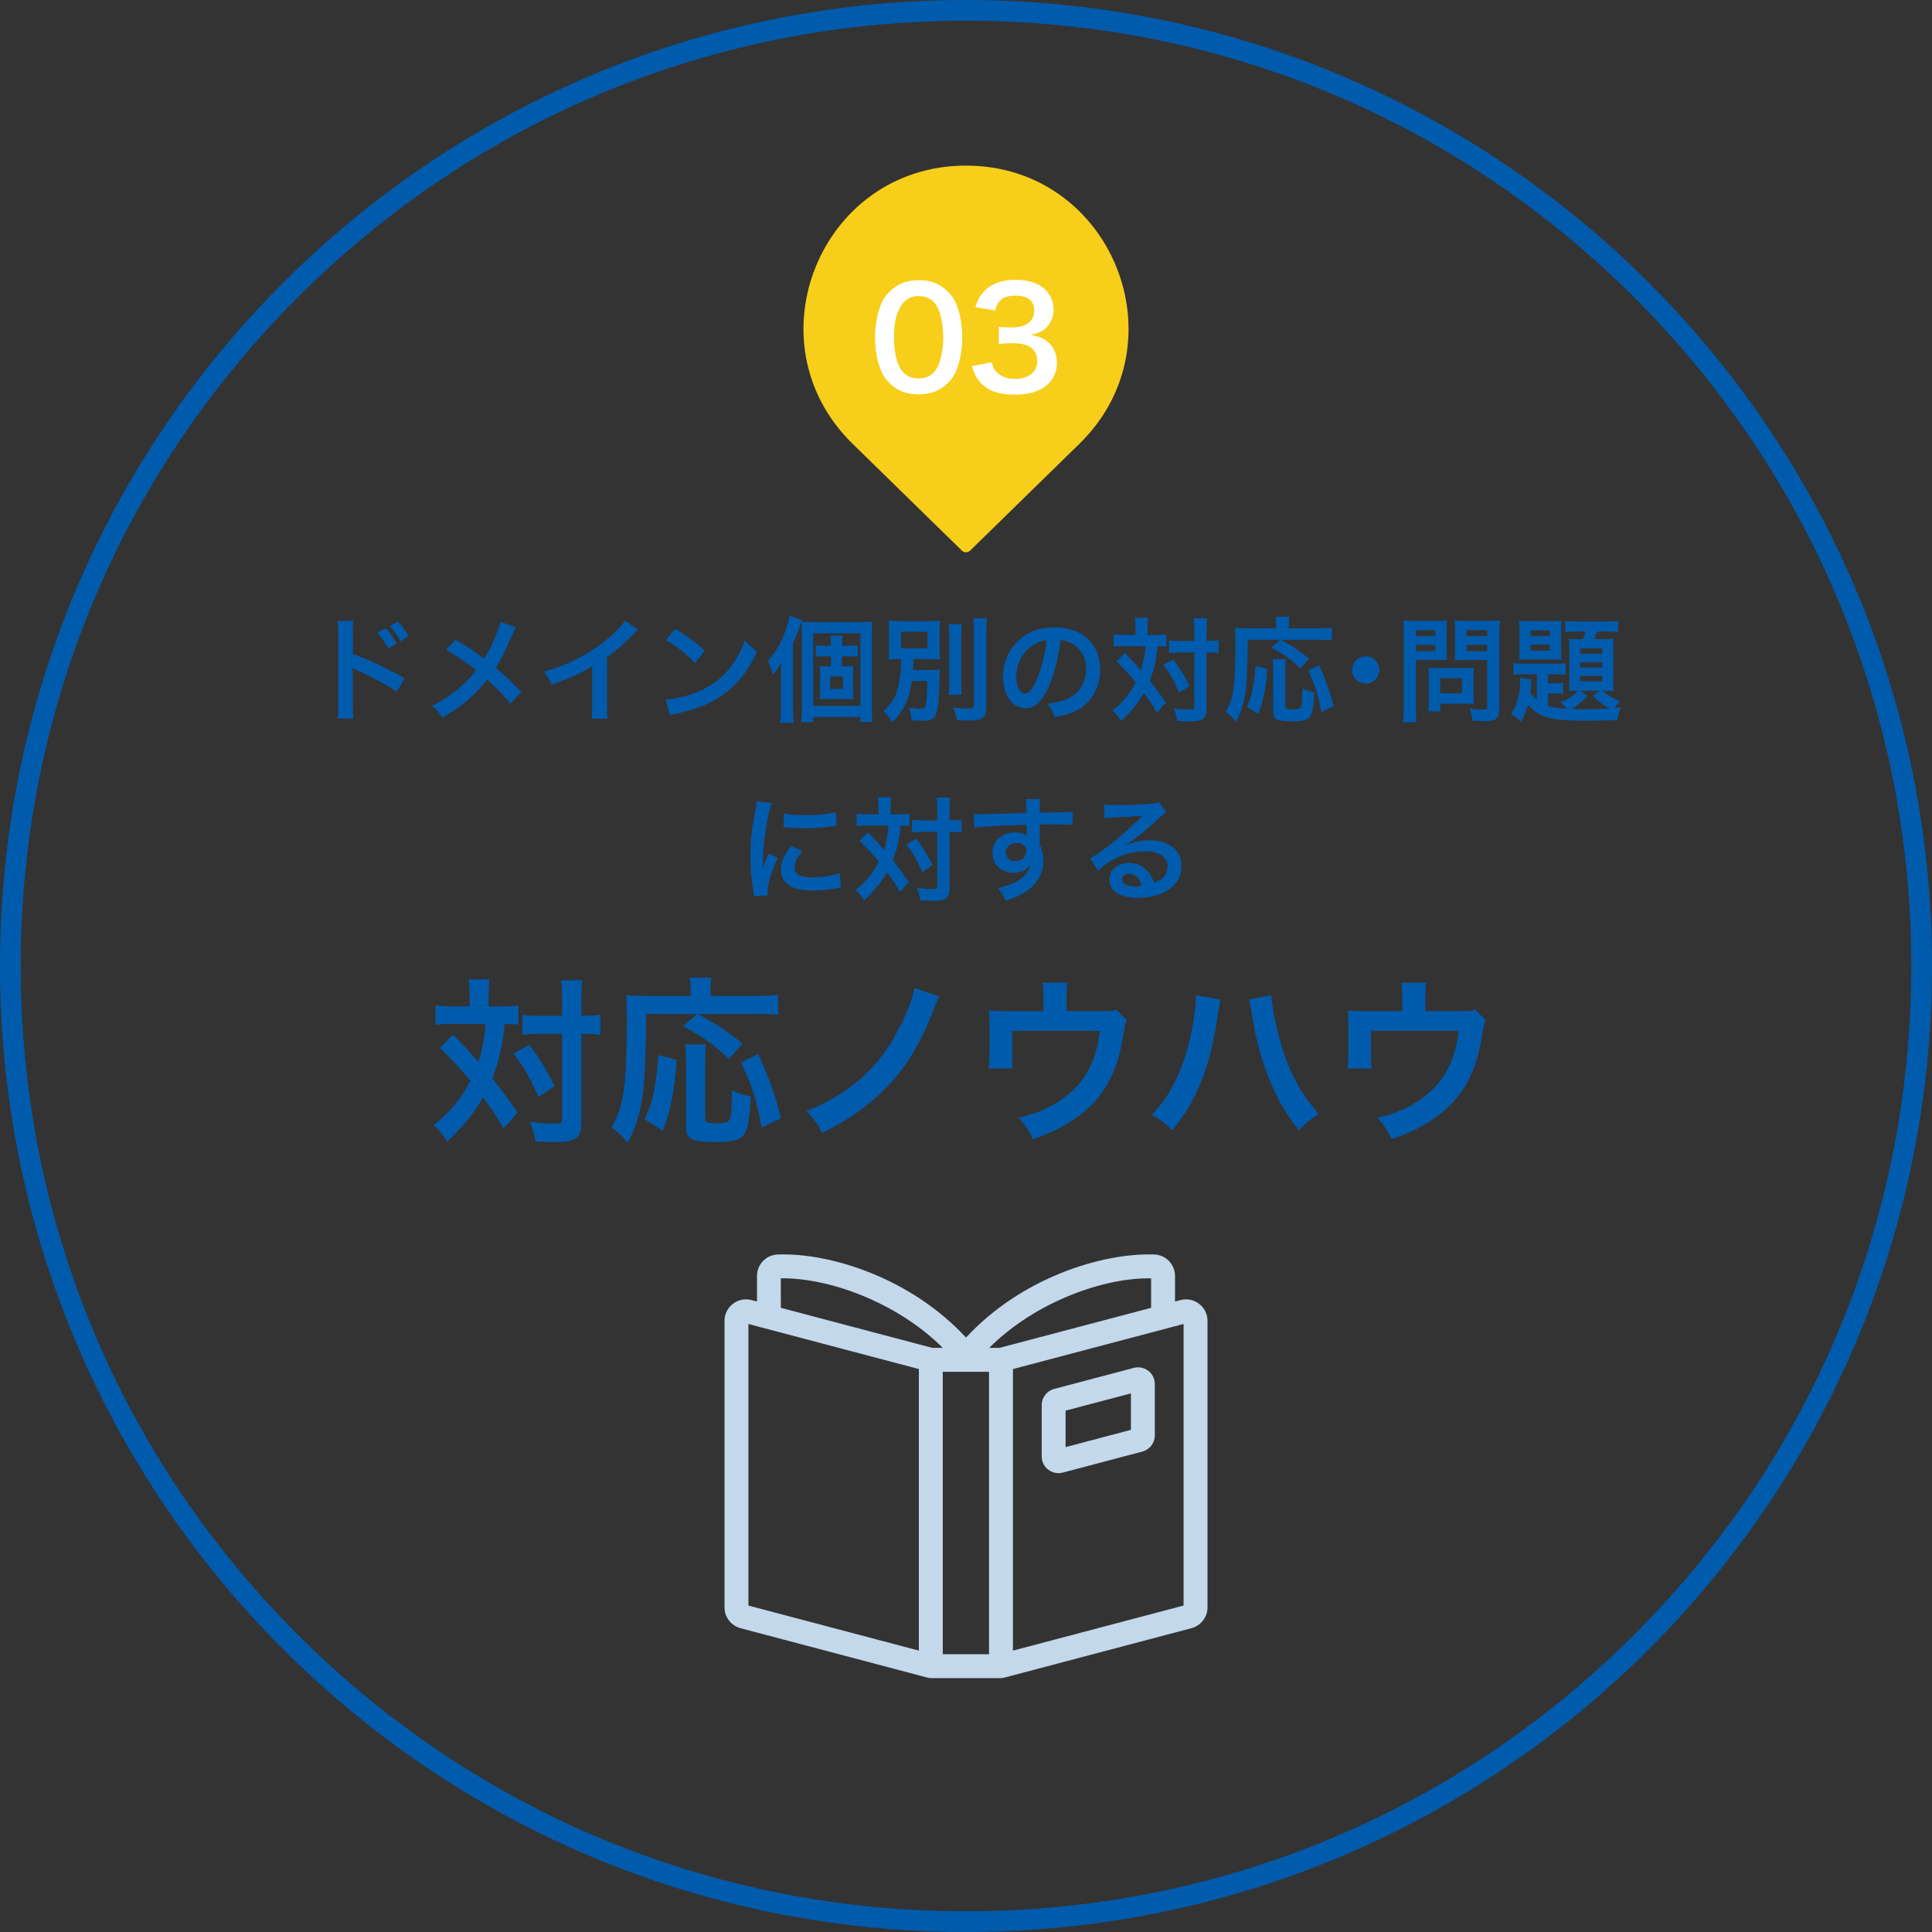
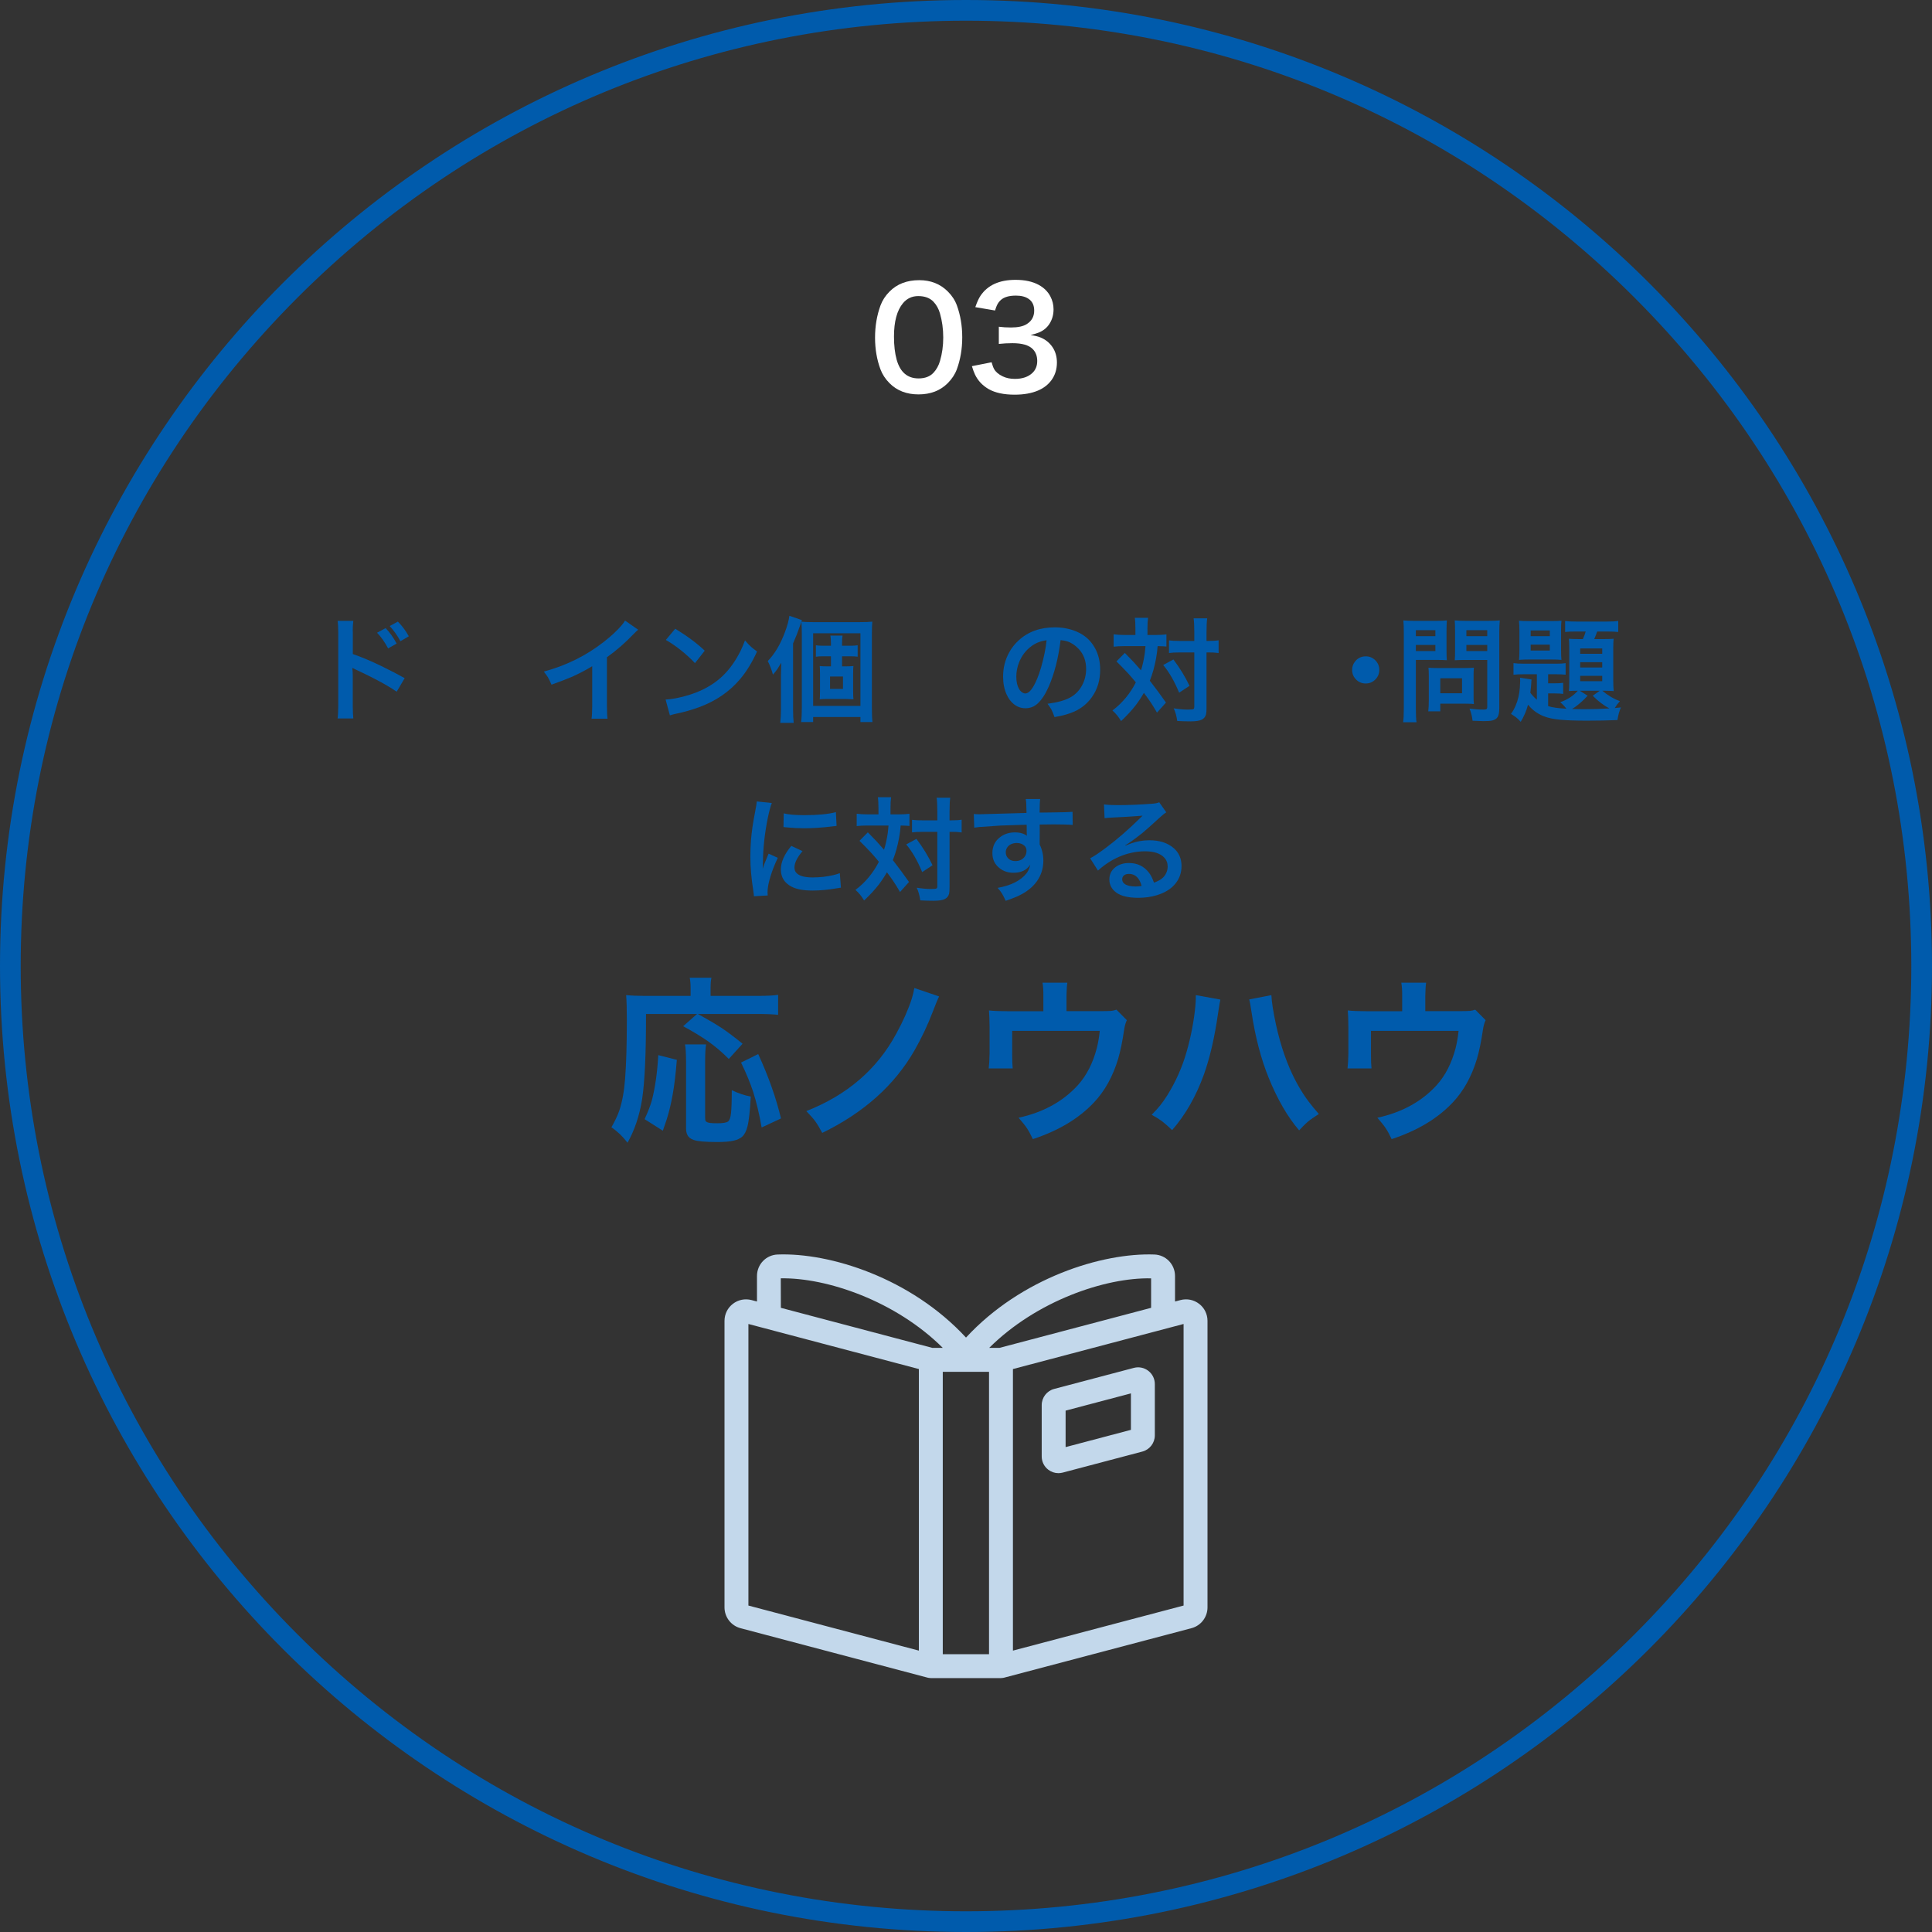
<svg xmlns="http://www.w3.org/2000/svg" id="_レイヤー_1" data-name="レイヤー 1" width="280" height="280" viewBox="0 0 280 280">
  <rect x="0" y="0" width="280" height="280" fill="#333333" stroke="none" />
  <defs>
    <style>
      .cls-1 {
        fill: #fff;
      }

      .cls-2 {
        fill: #c3d8eb;
      }

      .cls-3 {
        fill: #f7ce19;
      }

      .cls-4 {
        fill: #005bac;
      }
    </style>
  </defs>
  <path class="cls-4" d="m140,3c36.594,0,70.998,14.251,96.874,40.126,25.876,25.876,40.126,60.28,40.126,96.874s-14.251,70.998-40.126,96.874c-25.876,25.876-60.28,40.126-96.874,40.126s-70.998-14.251-96.874-40.126C17.25,210.998,3,176.594,3,140s14.251-70.998,40.126-96.874C69.002,17.25,103.406,3,140,3m0-3C62.68,0,0,62.68,0,140s62.68,140,140,140,140-62.68,140-140S217.32,0,140,0h0Z" />
  <g>
    <path class="cls-4" d="m51.205,104.124h-2.279c.06-.404.092-1.021.097-1.851v-10.603c-.005-.792-.037-1.355-.097-1.69h2.279c-.032.243-.055.472-.065.687-.021.528-.023.857-.008.986v3.136c1.272.436,2.653,1.018,4.146,1.746,1.336.652,2.459,1.234,3.37,1.746l-1.156,1.964c-.512-.355-1.163-.757-1.955-1.204-1.224-.673-2.524-1.328-3.904-1.964-.27-.124-.46-.218-.573-.283.048.415.069.792.065,1.132v4.364c.005.808.032,1.419.081,1.835Zm3.442-12.422l1.245-.671c.587.609,1.117,1.355,1.592,2.239l-1.236.703c-.501-.943-1.035-1.7-1.601-2.271Zm4.599.517l-1.212.711c-.447-.83-.965-1.562-1.552-2.198l1.18-.647c.614.614,1.143,1.326,1.584,2.134Z" />
-     <path class="cls-4" d="m72.524,90.118l2.247.776c-.14.226-.334.625-.582,1.196-.97,2.269-1.751,3.831-2.344,4.688,1.228,1.019,2.463,2.19,3.702,3.516l-1.593,1.697c-.7-.954-1.821-2.117-3.362-3.491-1.653,2.193-3.828,4.027-6.521,5.503-.216-.388-.44-.716-.671-.986-.194-.221-.455-.469-.784-.744,2.511-1.201,4.642-2.909,6.393-5.123-.431-.351-.973-.76-1.624-1.228-1.023-.717-1.942-1.301-2.756-1.754l1.438-1.447c1.066.63,1.98,1.215,2.74,1.754.824.593,1.279.918,1.365.978.636-1.024,1.228-2.217,1.778-3.581.317-.803.509-1.387.573-1.753Z" />
    <path class="cls-4" d="m90.588,89.94l1.899,1.326c-.221.183-.426.374-.614.574-1.245,1.31-2.549,2.446-3.912,3.411v7.072c.006.9.035,1.511.089,1.835h-2.319c.06-.35.092-.946.098-1.786v-5.819c-.954.577-1.954,1.096-2.999,1.56-.608.264-1.576.636-2.901,1.115-.189-.441-.366-.805-.533-1.091-.135-.21-.329-.479-.582-.808,3.243-.873,6.14-2.306,8.688-4.3,1.056-.819,1.923-1.625,2.602-2.417.194-.231.356-.455.485-.671Z" />
    <path class="cls-4" d="m97.086,103.679l-.622-2.295c.446-.021.942-.084,1.486-.186,2.878-.56,5.156-1.657,6.838-3.29.97-.938,1.818-2.133,2.546-3.588.215-.447.428-.951.638-1.512.345.415.655.741.93.978.194.172.466.383.816.63-.7,1.552-1.509,2.874-2.425,3.968-1.567,1.864-3.58,3.241-6.037,4.13-1.062.383-2.091.676-3.087.881-.464.097-.824.191-1.083.283Zm-.59-10.935l1.365-1.625c1.772,1.088,3.198,2.15,4.275,3.184l-1.414,1.802c-.555-.592-1.207-1.193-1.956-1.802-.803-.641-1.56-1.161-2.271-1.56Z" />
    <path class="cls-4" d="m114.938,93.254v9.585c0,.738.029,1.379.089,1.923h-1.947c.065-.544.1-1.19.104-1.94v-4.93c0-.436.014-1.05.041-1.842-.259.431-.442.73-.55.897-.178.253-.397.528-.654.824-.19-.706-.44-1.36-.752-1.964,1.019-1.045,1.856-2.462,2.514-4.251.334-.905.541-1.676.622-2.312l1.818.63c-.092.248-.196.55-.315.905-.253.754-.576,1.579-.97,2.473Zm1.204-3.152c.479.043,1.08.065,1.803.065h6.498c.932,0,1.592-.024,1.98-.073-.043.404-.065,1.086-.065,2.045v10.329c0,.991.029,1.716.089,2.174h-1.746v-.728h-6.853v.728h-1.746c.07-.463.105-1.142.105-2.037v-10.636c0-.787-.022-1.409-.065-1.867Zm1.706,1.681v10.523h6.853v-10.523h-6.853Zm4.186,4.793h.429c.464,0,.87-.016,1.221-.048-.027.216-.041.598-.041,1.147v2.506c0,.587.017.975.049,1.164-.274-.021-.682-.038-1.221-.048h-2.465c-.49,0-.892.016-1.204.048.027-.221.04-.598.04-1.131v-2.562c0-.539-.013-.914-.04-1.123.302.032.703.048,1.204.048h.421v-1.462h-1.181c-.377,0-.711.021-1.002.065v-1.665c.274.049.611.073,1.011.073h1.172v-.364c0-.479-.027-.848-.081-1.107h1.762c-.049.231-.073.601-.073,1.107v.364h1.196c.453,0,.809-.024,1.067-.073v1.657c-.275-.038-.62-.056-1.035-.056h-1.228v1.462Zm-1.737,1.471v1.794h1.875v-1.794h-1.875Z" />
-     <path class="cls-4" d="m130.609,95.517c-.814.005-1.425.03-1.834.073.048-.469.072-1.075.072-1.818v-2.021c0-.722-.024-1.323-.072-1.802.409.048,1.099.073,2.068.073h3.338c.991,0,1.676-.024,2.053-.073-.048.453-.072,1.035-.072,1.746v2.166c0,.84.019,1.415.057,1.722-.421-.038-1.115-.06-2.086-.065h-1.737c-.016.625-.04,1.156-.072,1.592h2.295c.668,0,1.196-.027,1.584-.081-.032.264-.049.649-.049,1.156-.005.754-.032,1.598-.08,2.53-.087,1.638-.275,2.675-.566,3.111-.172.259-.426.431-.76.518-.28.075-.673.113-1.18.113-.328,0-.816-.024-1.463-.073-.048-.7-.189-1.312-.42-1.835.7.113,1.279.17,1.737.17.286,0,.482-.054.59-.162.221-.221.345-1.506.372-3.855h-2.238c-.065.458-.144.892-.234,1.301-.426,1.913-1.299,3.47-2.619,4.671-.221-.398-.423-.716-.606-.954-.157-.189-.369-.409-.639-.663.668-.566,1.198-1.239,1.592-2.021.496-.932.809-2.435.938-4.51.011-.221.021-.558.032-1.01Zm-.008-3.944v2.384h3.831v-2.384h-3.831Zm6.886-1.115h1.924c-.06.431-.089,1.102-.089,2.012v6.248c0,.927.026,1.586.08,1.98h-1.899c.055-.361.081-1.007.081-1.94v-6.288c0-.899-.032-1.57-.097-2.012Zm5.561-.849c-.076.609-.11,1.358-.105,2.247v10.579c0,.598-.081,1.032-.242,1.301-.189.307-.512.504-.97.59-.361.07-.919.105-1.673.105-.302,0-.76-.016-1.374-.049-.124-.679-.312-1.293-.566-1.842.981.102,1.73.153,2.247.153.34,0,.565-.043.679-.129.081-.059.121-.18.121-.364v-10.345c0-.83-.037-1.579-.112-2.247h1.996Z" />
    <path class="cls-4" d="m153.708,92.769c-.323,2.623-.9,4.878-1.73,6.764-.485,1.094-1.019,1.905-1.601,2.433-.496.453-1.08.679-1.754.679-.636,0-1.201-.199-1.697-.598-.431-.345-.781-.819-1.051-1.422-.334-.754-.501-1.608-.501-2.562,0-1.266.291-2.43.873-3.491.355-.657.814-1.242,1.374-1.754,1.368-1.266,3.122-1.899,5.261-1.899,1.143,0,2.21.213,3.201.639,1.131.49,1.996,1.272,2.594,2.344.512.916.768,1.967.768,3.152,0,1.536-.403,2.866-1.212,3.993-.646.905-1.481,1.592-2.505,2.061-.77.35-1.738.623-2.901.816-.141-.42-.294-.792-.461-1.115-.141-.243-.323-.515-.55-.816,1.428-.183,2.524-.487,3.289-.913.723-.394,1.291-.97,1.706-1.73.398-.738.598-1.541.598-2.409,0-1.147-.351-2.101-1.051-2.861-.507-.55-1.069-.927-1.69-1.131-.253-.081-.573-.14-.961-.178Zm-2.029.024c-.792.092-1.503.361-2.133.808-.852.609-1.475,1.417-1.867,2.425-.259.663-.388,1.344-.388,2.045,0,.722.129,1.309.388,1.762.189.329.423.539.703.63.075.027.145.041.21.041.55,0,1.12-.706,1.713-2.118.415-.991.781-2.257,1.1-3.798.118-.582.21-1.18.274-1.794Z" />
    <path class="cls-4" d="m164.554,92.026v-.921c0-.684-.03-1.207-.089-1.568h1.923c-.059.372-.089.892-.089,1.56v.93h1.172c.636,0,1.161-.03,1.576-.089v1.762c-.317-.032-.743-.051-1.276-.057-.032.55-.108,1.145-.227,1.786-.21,1.164-.512,2.242-.905,3.233l.105.129c.705.9,1.451,1.91,2.238,3.031l-1.301,1.455c-.361-.63-.69-1.161-.986-1.592-.178-.269-.482-.692-.913-1.269-.361.63-.763,1.236-1.204,1.818-.566.727-1.267,1.484-2.102,2.271-.366-.62-.784-1.132-1.253-1.536,1.423-1.072,2.554-2.43,3.394-4.073-.355-.442-.728-.875-1.115-1.301-.657-.7-1.224-1.28-1.697-1.738l1.212-1.228c.265.28.698.728,1.302,1.342.124.129.472.523,1.042,1.18.227-.685.41-1.509.55-2.473.043-.334.078-.679.105-1.035h-3.071c-.604,0-1.118.027-1.544.081v-1.794c.432.065.979.097,1.641.097h1.512Zm4.024,4.356l1.48-.808c.948,1.261,1.727,2.535,2.335,3.823l-1.503.994c-.685-1.66-1.455-2.996-2.312-4.009Zm4.51-1.826h-2.102c-.668,0-1.19.027-1.567.081v-1.827c.372.054.897.081,1.576.081h2.093v-1.31c-.005-.959-.04-1.613-.104-1.964h1.972c-.065.442-.097,1.097-.097,1.964v1.31h.201c.695,0,1.213-.032,1.552-.097v1.851c-.097-.005-.221-.019-.371-.041-.156-.032-.547-.048-1.172-.048h-.21v8.001c0,.463-.022.781-.065.954-.086.345-.282.601-.59.768-.323.178-.873.267-1.648.267-.652,0-1.299-.019-1.94-.056-.102-.733-.275-1.344-.518-1.835.792.124,1.474.186,2.045.186.484,0,.765-.029.841-.089.069-.054.104-.154.104-.299v-7.896Z" />
-     <path class="cls-4" d="m185.534,92.72h-4.712c.006,3.659-.116,6.288-.363,7.888-.242,1.503-.69,2.834-1.342,3.992-.447-.582-.943-1.056-1.487-1.422.334-.587.577-1.102.728-1.544.27-.803.447-1.778.533-2.926.108-1.369.162-3.173.162-5.415,0-1.045-.021-1.815-.065-2.311.49.048,1.066.073,1.73.073h4.219v-.728c0-.366-.027-.682-.081-.946h2.004c-.054.21-.08.531-.08.962v.711h4.283c.894,0,1.543-.033,1.947-.097v1.843c-.49-.054-1.137-.081-1.94-.081h-5.472l.436.243c.7.388,1.279.733,1.737,1.034.566.377,1.218.868,1.956,1.471l-1.269,1.406c-.593-.604-1.231-1.147-1.915-1.633-.642-.447-1.406-.91-2.296-1.39l1.285-1.132Zm-3.16,10.773l-1.681-1.067c.323-.706.547-1.285.671-1.738.307-1.201.504-2.591.59-4.17l1.713.436c-.102,1.288-.231,2.363-.388,3.225-.15.846-.337,1.613-.558,2.303-.049.156-.164.493-.348,1.01Zm3.992-7.961c-.059.329-.089.849-.089,1.56v5.189c0,.162.017.27.049.323.06.081.185.137.38.17.145.021.374.032.686.032.518,0,.849-.054.994-.162.141-.108.232-.355.275-.744.048-.426.072-1.142.072-2.15.604.291,1.188.488,1.754.59-.075,1.352-.178,2.273-.307,2.764-.108.426-.267.735-.477.93-.199.178-.471.304-.815.38-.346.081-.847.121-1.504.121-1.094,0-1.818-.065-2.174-.194-.286-.102-.477-.256-.574-.461-.08-.172-.121-.369-.121-.59v-6.215c-.005-.744-.037-1.258-.097-1.544h1.947Zm6.91,6.829l-1.786.833c-.21-1.212-.472-2.311-.783-3.297-.28-.846-.652-1.743-1.115-2.691l1.584-.784c.948,2.063,1.648,4.044,2.101,5.94Z" />
    <path class="cls-4" d="m197.948,95.121c.527,0,.985.191,1.374.574.382.383.573.849.573,1.398,0,.539-.191,1.002-.573,1.39-.389.382-.855.574-1.398.574-.539,0-1.002-.191-1.39-.574-.383-.383-.574-.849-.574-1.398,0-.425.124-.808.372-1.147.398-.544.938-.816,1.616-.816Z" />
    <path class="cls-4" d="m205.197,95.638v6.999c0,.981.032,1.66.097,2.037h-1.94c.065-.442.097-1.123.097-2.044v-10.854c0-.803-.021-1.422-.065-1.859.404.043.97.065,1.697.065h2.917c.766,0,1.328-.021,1.69-.065-.032.447-.049.959-.049,1.536v2.74c0,.69.014,1.185.041,1.487-.409-.027-.916-.041-1.52-.041h-2.966Zm0-4.308v.865h2.828v-.865h-2.828Zm0,2.134v.889h2.828v-.889h-2.828Zm8.413,8.567c-.286-.032-.677-.048-1.172-.048h-3.701v1.107h-1.746c.054-.404.081-.938.081-1.6v-3.556c0-.479-.017-.867-.049-1.164.312.032.722.048,1.228.048h4.081c.534,0,.959-.016,1.277-.048-.032.28-.049.66-.049,1.139v2.991c0,.49.017.867.049,1.131Zm-4.873-3.734v2.174h3.151v-2.174h-3.151Zm4.679,6.158c-.08-.679-.229-1.266-.444-1.762.732.097,1.406.145,2.021.145.221,0,.366-.024.436-.073.075-.048.113-.167.113-.355v-6.765h-3.185c-.608,0-1.115.014-1.52.041.027-.334.041-.833.041-1.495v-2.74c0-.614-.017-1.126-.049-1.536.394.043.956.065,1.69.065h3.136c.732,0,1.301-.021,1.705-.065-.049.469-.073,1.083-.073,1.843v10.894c0,.577-.078.994-.234,1.253-.167.269-.444.444-.832.525-.248.054-.668.081-1.261.081-.21,0-.725-.019-1.544-.057Zm-.896-13.125v.865h3.022v-.865h-3.022Zm0,2.134v.889h3.022v-.889h-3.022Z" />
    <path class="cls-4" d="m222.734,101.417v-3.702h-1.794c-.717,0-1.247.024-1.592.073v-1.681c.355.054.886.081,1.592.081h4.599c.576,0,1.032-.027,1.366-.081v1.673c-.367-.038-.87-.06-1.512-.065h-1.026v1.317h.856c.545.005.986-.019,1.326-.073v1.608c-.323-.048-.77-.073-1.342-.073h-.841v1.843c.555.183,1.438.31,2.651.38-.291-.383-.593-.698-.905-.946,1.072-.377,1.923-.932,2.554-1.665-.565,0-.997.016-1.293.048.037-.291.057-.744.057-1.358v-4.841c0-.582-.019-1.042-.057-1.382.312.033.772.049,1.382.049h.646c.183-.404.32-.77.412-1.099h-1.35c-.657-.005-1.201.019-1.633.073v-1.592c.409.054,1.002.081,1.778.081h4.162c.873,0,1.457-.035,1.754-.105v1.617c-.34-.049-.87-.073-1.592-.073h-1.455c-.135.388-.277.754-.429,1.099h1.423c.63,0,1.094-.016,1.39-.049-.037.335-.057.8-.057,1.398v4.606c0,.652.021,1.177.065,1.576-.312-.027-.771-.043-1.374-.048h-.275c.798.679,1.649,1.183,2.554,1.511-.296.318-.549.652-.759,1.002.215-.021.517-.054.904-.097-.226.496-.396,1.107-.509,1.835-1.299.059-2.783.089-4.453.089-1.535,0-2.788-.043-3.758-.129-1.062-.092-1.916-.275-2.562-.55-.894-.377-1.621-.924-2.182-1.641-.124.464-.27.887-.436,1.269-.205.479-.415.886-.631,1.22-.247-.286-.471-.503-.67-.654-.124-.097-.369-.262-.736-.493.507-.706.868-1.525,1.083-2.457.102-.425.17-.886.202-1.382.032-.474.049-.792.049-.954,0-.124-.008-.275-.024-.453l1.673.259c-.026.183-.043.377-.048.582-.012.312-.055.757-.13,1.333.205.296.52.636.945,1.019Zm-2.594-11.46c.253.038.743.056,1.471.056h3.2c.717,0,1.213-.019,1.487-.056-.038.302-.057.781-.057,1.438v2.836c0,.636.019,1.105.057,1.406-.394-.038-.881-.056-1.463-.056h-3.225c-.582,0-1.069.019-1.463.056.038-.317.057-.792.057-1.422v-2.829c0-.587-.021-1.064-.065-1.43Zm1.697,1.414v.824h2.772v-.824h-2.772Zm0,2.053v.857h2.772v-.857h-2.772Zm5.988,9.327c.593.021,1.143.032,1.648.032,1.299,0,2.555-.038,3.767-.113-.814-.431-1.616-1.042-2.408-1.835l1.019-.727h-2.894l1.131.719c-.29.339-.659.7-1.106,1.083-.458.388-.844.668-1.156.84Zm1.188-8.777v.776h3.192v-.776h-3.192Zm0,1.996v.768h3.192v-.768h-3.192Zm0,1.98v.776h3.192v-.776h-3.192Z" />
    <path class="cls-4" d="m109.266,129.89c-.011-.21-.041-.466-.089-.768-.286-1.799-.429-3.451-.429-4.954,0-.803.029-1.595.089-2.376.092-1.196.288-2.559.59-4.089.141-.706.224-1.223.251-1.552l2.182.226c-.172.415-.363,1.118-.573,2.109-.458,2.247-.698,4.415-.72,6.506-.005.286-.016.59-.032.914.097-.312.175-.541.234-.687.162-.399.369-.9.622-1.503l1.334.606c-.447.932-.806,1.845-1.075,2.74-.274.9-.412,1.654-.412,2.263,0,.119.008.27.024.453l-1.996.113Zm5.415-7.298l1.624.759c-.775.916-1.164,1.708-1.164,2.377,0,.29.076.531.227.719.388.479,1.19.719,2.408.719,1.04,0,2.042-.113,3.007-.339.307-.07.617-.165.93-.283l.161,2.102c-.161.021-.385.057-.671.105-1.244.21-2.387.315-3.427.315-1.363,0-2.405-.199-3.127-.598-.986-.539-1.48-1.36-1.48-2.465,0-1.061.504-2.198,1.512-3.41Zm-1.132-2.732l.032-1.98c.685.172,1.682.259,2.99.259,1.94,0,3.465-.145,4.574-.436l.098,1.996c-.076.005-.197.019-.364.041l-.274.032c-1.449.178-2.81.267-4.081.267-.841,0-1.676-.043-2.506-.129l-.259-.024-.21-.024Z" />
    <path class="cls-4" d="m127.312,118.026v-.921c0-.684-.03-1.207-.089-1.568h1.923c-.059.372-.089.892-.089,1.56v.93h1.172c.636,0,1.161-.03,1.576-.089v1.762c-.317-.032-.743-.051-1.276-.057-.032.55-.108,1.145-.227,1.786-.21,1.164-.512,2.242-.905,3.233l.105.129c.705.9,1.451,1.91,2.238,3.031l-1.301,1.455c-.361-.63-.69-1.161-.986-1.592-.178-.269-.482-.692-.913-1.269-.361.63-.763,1.236-1.204,1.818-.566.727-1.267,1.484-2.102,2.271-.366-.62-.784-1.132-1.253-1.536,1.423-1.072,2.554-2.43,3.394-4.073-.355-.442-.728-.875-1.115-1.301-.657-.7-1.224-1.28-1.697-1.738l1.212-1.228c.265.28.698.728,1.302,1.342.124.129.472.523,1.042,1.18.227-.685.41-1.509.55-2.473.043-.334.078-.679.105-1.035h-3.071c-.604,0-1.118.027-1.544.081v-1.794c.432.065.979.097,1.641.097h1.512Zm4.024,4.356l1.48-.808c.948,1.261,1.727,2.535,2.335,3.823l-1.503.994c-.685-1.66-1.455-2.996-2.312-4.009Zm4.51-1.826h-2.102c-.668,0-1.19.027-1.567.081v-1.827c.372.054.897.081,1.576.081h2.093v-1.31c-.005-.959-.04-1.613-.104-1.964h1.972c-.065.442-.097,1.097-.097,1.964v1.31h.201c.695,0,1.213-.032,1.552-.097v1.851c-.097-.005-.221-.019-.371-.041-.156-.032-.547-.048-1.172-.048h-.21v8.001c0,.463-.022.781-.065.954-.086.345-.282.601-.59.768-.323.178-.873.267-1.648.267-.652,0-1.299-.019-1.94-.056-.102-.733-.275-1.344-.518-1.835.792.124,1.474.186,2.045.186.484,0,.765-.029.841-.089.069-.054.104-.154.104-.299v-7.896Z" />
    <path class="cls-4" d="m148.818,121.137c0-.054-.003-.121-.008-.202-.006-.086-.009-.223-.009-.412v-.315c-.005-.28-.008-.506-.008-.679l-.775.017c-1.358.038-2.344.07-2.958.097-1.121.076-2.153.145-3.096.21-.231.021-.487.054-.768.097l-.065-1.98c.279.027.549.041.808.041.34,0,1.28-.027,2.82-.081.798-.027,1.843-.057,3.137-.089l.872-.024v-.162c-.016-.695-.029-1.123-.04-1.285-.006-.156-.029-.345-.073-.566l2.094-.008c-.049.339-.075.994-.081,1.964h.574l1.276-.016c1.552-.017,2.527-.046,2.926-.089l.017,1.899c-.571-.054-1.498-.081-2.78-.081-.308,0-.976.008-2.005.024l.009.477v.574l-.009,1.415v.428c.356.716.534,1.495.534,2.335,0,1.115-.315,2.118-.946,3.006-.657.921-1.641,1.665-2.949,2.231-.378.162-.897.358-1.56.59-.199-.431-.377-.779-.533-1.042-.15-.248-.363-.525-.639-.833,1.956-.345,3.359-1.059,4.211-2.142.167-.221.31-.509.429-.865.037-.113.067-.234.089-.364-.496.787-1.307,1.18-2.433,1.18-.738,0-1.377-.196-1.916-.59-.76-.555-1.14-1.304-1.14-2.247,0-1.007.389-1.794,1.164-2.36.593-.436,1.299-.655,2.117-.655.566,0,1.054.108,1.463.323.081.038.165.097.251.178Zm-1.463,1.035c-.312,0-.606.067-.881.202-.237.119-.423.299-.558.541-.102.189-.153.388-.153.598,0,.259.067.491.202.695.258.388.657.582,1.195.582.55,0,.981-.189,1.294-.566.21-.259.315-.563.315-.913,0-.318-.102-.568-.307-.752-.297-.258-.666-.388-1.107-.388Z" />
    <path class="cls-4" d="m167.245,127.918c.463-.167.83-.352,1.099-.558.308-.231.536-.522.688-.873.129-.285.194-.585.194-.897,0-.517-.165-.951-.493-1.301-.577-.608-1.504-.913-2.78-.913-1.293,0-2.564.272-3.814.816-1.072.469-2.077,1.129-3.015,1.98l-1.132-1.786c.479-.231,1.256-.749,2.328-1.552,1.578-1.18,3.229-2.616,4.954-4.308.043-.043.094-.094.153-.153.06-.06.107-.108.145-.145l-.017-.016c-.032.005-.078.011-.137.016l-.089.008-.089.008c-1.185.091-2.487.169-3.904.234-.587.027-1.005.059-1.252.097l-.089-1.996c.484.07,1.134.105,1.947.105,1.579,0,3.257-.067,5.035-.202.474-.038.816-.107,1.026-.21l1.026,1.463c-.205.108-.493.332-.865.671-1.207,1.11-2.074,1.883-2.602,2.319-1.095.862-1.924,1.458-2.489,1.786l.032.041c.371-.151.657-.261.856-.332.824-.296,1.697-.444,2.618-.444,1.444,0,2.603.366,3.476,1.099.786.663,1.18,1.541,1.18,2.635,0,.954-.285,1.792-.856,2.513-.604.765-1.498,1.333-2.684,1.706-.835.258-1.74.388-2.715.388-1.444,0-2.511-.253-3.201-.76-.668-.49-1.002-1.126-1.002-1.907,0-.732.291-1.323.873-1.77.533-.404,1.19-.606,1.972-.606,1.191,0,2.144.453,2.861,1.358.291.366.544.862.76,1.487Zm-1.794.485c-.113-.425-.265-.77-.453-1.034-.345-.479-.806-.719-1.382-.719-.339,0-.596.086-.768.258-.141.145-.21.321-.21.525,0,.275.118.498.355.671.339.248.873.372,1.6.372.237,0,.523-.024.857-.073Z" />
-     <path class="cls-4" d="m68.069,145.857v-1.447c0-1.074-.047-1.895-.14-2.463h3.022c-.093.584-.14,1.401-.14,2.45v1.46h1.841c.999,0,1.824-.046,2.476-.14v2.768c-.499-.051-1.168-.08-2.006-.089-.051.863-.169,1.799-.355,2.806-.33,1.828-.804,3.522-1.422,5.078l.165.203c1.108,1.414,2.281,3.001,3.517,4.761l-2.044,2.285c-.567-.99-1.083-1.823-1.549-2.501-.279-.423-.758-1.087-1.435-1.993-.567.99-1.197,1.942-1.892,2.856-.889,1.143-1.989,2.332-3.301,3.567-.575-.973-1.231-1.777-1.968-2.412,2.234-1.684,4.012-3.816,5.332-6.398-.559-.693-1.143-1.375-1.752-2.044-1.032-1.1-1.921-2.01-2.666-2.729l1.904-1.93c.415.44,1.096,1.143,2.044,2.107.194.203.74.821,1.638,1.853.355-1.074.644-2.369.863-3.885.067-.524.123-1.066.165-1.625h-4.824c-.948,0-1.756.043-2.425.127v-2.818c.677.102,1.536.152,2.577.152h2.374Zm6.322,6.843l2.323-1.27c1.489,1.98,2.713,3.982,3.669,6.005l-2.361,1.562c-1.075-2.606-2.285-4.705-3.631-6.297Zm7.084-2.869h-3.301c-1.05,0-1.87.043-2.463.127v-2.869c.584.085,1.409.127,2.476.127h3.288v-2.057c-.009-1.506-.064-2.534-.165-3.085h3.098c-.102.694-.152,1.723-.152,3.085v2.057h.317c1.092,0,1.904-.051,2.438-.152v2.907c-.152-.008-.347-.029-.584-.064-.245-.051-.859-.076-1.841-.076h-.33v12.568c0,.729-.034,1.228-.102,1.498-.136.542-.444.944-.927,1.206-.508.279-1.371.419-2.59.419-1.024,0-2.04-.029-3.047-.089-.161-1.15-.432-2.111-.812-2.882,1.244.195,2.314.292,3.212.292.762,0,1.202-.046,1.32-.14.11-.084.165-.241.165-.47v-12.403Z" />
    <path class="cls-4" d="m101.026,146.949h-7.401c.009,5.747-.182,9.877-.571,12.391-.381,2.361-1.083,4.452-2.107,6.271-.702-.914-1.481-1.658-2.336-2.234.524-.922.905-1.73,1.143-2.425.423-1.261.702-2.793.838-4.596.169-2.149.254-4.984.254-8.506,0-1.642-.034-2.852-.102-3.631.77.076,1.676.114,2.717.114h6.627v-1.143c0-.575-.042-1.07-.127-1.485h3.148c-.085.33-.127.834-.127,1.511v1.117h6.729c1.405,0,2.425-.051,3.06-.152v2.894c-.77-.084-1.786-.127-3.047-.127h-8.595l.685.381c1.101.609,2.01,1.151,2.729,1.625.889.593,1.913,1.363,3.072,2.311l-1.993,2.209c-.931-.947-1.934-1.803-3.009-2.564-1.007-.702-2.209-1.43-3.606-2.184l2.019-1.777Zm-4.964,16.923l-2.641-1.676c.508-1.108.859-2.019,1.054-2.729.482-1.887.791-4.07.927-6.551l2.691.685c-.161,2.023-.364,3.712-.609,5.065-.237,1.329-.529,2.535-.876,3.618-.076.246-.258.774-.546,1.587Zm6.271-12.505c-.093.517-.14,1.333-.14,2.45v8.15c0,.254.025.424.076.508.093.127.292.216.597.267.229.034.588.051,1.079.051.812,0,1.333-.084,1.562-.254.22-.169.364-.559.432-1.168.076-.668.114-1.794.114-3.377.948.457,1.866.767,2.755.927-.118,2.125-.279,3.572-.482,4.342-.169.669-.419,1.155-.749,1.46-.314.279-.74.478-1.282.597-.542.127-1.329.19-2.361.19-1.718,0-2.856-.102-3.415-.305-.448-.16-.749-.401-.901-.724-.127-.271-.19-.579-.19-.927v-9.763c-.009-1.168-.06-1.976-.152-2.425h3.06Zm10.854,10.727l-2.806,1.308c-.33-1.904-.74-3.631-1.231-5.18-.44-1.328-1.024-2.737-1.752-4.228l2.488-1.231c1.489,3.242,2.59,6.353,3.301,9.331Z" />
    <path class="cls-4" d="m132.511,143.191l3.593,1.219c-.186.355-.495,1.101-.927,2.234-.736,1.93-1.616,3.792-2.641,5.586-2.886,5.036-7.342,9.023-13.368,11.959-.364-.685-.702-1.248-1.016-1.688-.288-.389-.72-.88-1.295-1.473,5.925-2.327,10.274-6.076,13.051-11.248.974-1.777,1.714-3.444,2.222-5.002.178-.575.305-1.105.381-1.587Z" />
    <path class="cls-4" d="m161.799,146.327l1.511,1.523c-.178.364-.309.834-.394,1.409-.245,1.668-.533,3.064-.863,4.189-.77,2.557-1.934,4.659-3.491,6.31-2.184,2.328-5.142,4.106-8.874,5.332-.296-.635-.584-1.163-.863-1.587-.254-.381-.656-.884-1.206-1.511,3.571-.778,6.436-2.353,8.595-4.723,1.261-1.404,2.175-3.19,2.742-5.357.194-.769.339-1.607.432-2.514h-12.695v3.352c0,.94.025,1.638.076,2.095h-3.478c.067-.508.11-1.239.127-2.196v-3.771c-.009-1.1-.038-1.912-.089-2.438.669.076,1.603.114,2.806.114h5.078v-2.285c.009-.728-.034-1.346-.127-1.853h3.606c-.067.339-.11.965-.127,1.879v2.247h4.672c.974,0,1.574-.013,1.803-.038.212-.017.466-.076.762-.178Z" />
    <path class="cls-4" d="m173.313,144.22l3.555.647c-.06.221-.174.894-.343,2.019-.499,3.487-1.185,6.445-2.057,8.874-1.151,3.166-2.683,5.84-4.596,8.023-.584-.559-1.075-.99-1.473-1.295-.347-.262-.842-.571-1.485-.927.508-.516.918-.969,1.231-1.358.314-.389.66-.884,1.041-1.485,1.228-1.972,2.158-4.075,2.793-6.31.626-2.191,1.045-4.375,1.257-6.551.051-.516.076-1.062.076-1.638Zm7.731.622l3.212-.622c.025.5.093,1.109.203,1.828.55,3.344,1.371,6.28,2.463,8.81.778,1.795,1.688,3.39,2.729,4.786.423.559.918,1.16,1.485,1.803-.685.432-1.235.821-1.65,1.168-.321.279-.724.682-1.206,1.206-1.676-1.955-3.148-4.498-4.418-7.63-1.117-2.759-1.942-5.916-2.476-9.471-.136-.94-.25-1.565-.343-1.879Z" />
    <path class="cls-4" d="m213.799,146.327l1.511,1.523c-.178.364-.309.834-.394,1.409-.245,1.668-.533,3.064-.863,4.189-.77,2.557-1.934,4.659-3.491,6.31-2.184,2.328-5.142,4.106-8.874,5.332-.296-.635-.584-1.163-.863-1.587-.254-.381-.656-.884-1.206-1.511,3.571-.778,6.436-2.353,8.595-4.723,1.261-1.404,2.175-3.19,2.742-5.357.194-.769.339-1.607.432-2.514h-12.695v3.352c0,.94.025,1.638.076,2.095h-3.478c.067-.508.11-1.239.127-2.196v-3.771c-.009-1.1-.038-1.912-.089-2.438.669.076,1.603.114,2.806.114h5.078v-2.285c.009-.728-.034-1.346-.127-1.853h3.606c-.067.339-.11.965-.127,1.879v2.247h4.672c.974,0,1.574-.013,1.803-.038.212-.017.466-.076.762-.178Z" />
  </g>
  <g>
    <path class="cls-2" d="m173.784,188.96c-.772-.594-1.756-.792-2.7-.544l-.791.209v-3.693c0-1.688-1.314-3.058-2.99-3.119-7.575-.274-19.293,3.374-27.303,12.037-8.016-8.668-19.745-12.326-27.303-12.037-1.677.061-2.99,1.431-2.99,3.119v3.693l-.791-.209c-.944-.248-1.926-.05-2.7.544-.773.595-1.216,1.496-1.216,2.471v41.524c0,1.414.955,2.654,2.321,3.015l27.137,7.174c.025.007.289.058.444.058h10.168c.145,0,.409-.048.442-.058l27.165-7.175c1.368-.361,2.323-1.601,2.323-3.016v-41.524c0-.975-.443-1.876-1.216-2.471Zm-37.144,6.386h-1.513l-21.958-5.806-.012-4.274c6.656-.12,16.632,3.268,23.482,10.08Zm-3.471,3.067v40.807l-24.704-6.531v-40.807l24.704,6.531Zm10.168.399v40.926h-6.703v-40.926h6.703Zm28.197-6.931v40.807l-24.732,6.532v-40.807l24.732-6.533Zm-4.707-6.612v4.271l-21.983,5.806h-1.485c6.855-6.82,16.837-10.223,23.468-10.077Z" />
    <path class="cls-2" d="m151.917,212.996c.429.33.939.505,1.475.505.209,0,.419-.027.625-.081l11.543-3.049c1.064-.281,1.806-1.245,1.806-2.345v-7.436c0-.758-.344-1.459-.946-1.922s-1.367-.617-2.099-.423l-11.544,3.048c-1.063.282-1.805,1.246-1.805,2.346v7.436c0,.759.345,1.459.946,1.921Zm2.519-3.272v-5.285l9.464-2.499v5.285l-9.464,2.5Z" />
  </g>
  <g>
-     <path class="cls-3" d="m140.6,79.796l15.833-15.475c15.071-14.73,4.642-40.321-16.432-40.321h-0c-21.074,0-31.503,25.59-16.432,40.321l15.833,15.475c.333.326.866.326,1.199,0Z" />
    <g>
      <path class="cls-1" d="m133.225,40.605c1.66,0,3.037.543,4.131,1.631.606.599,1.045,1.27,1.318,2.012.52,1.426.781,2.972.781,4.639s-.261,3.209-.781,4.629c-.273.736-.713,1.406-1.318,2.012-1.081,1.087-2.494,1.631-4.238,1.631-1.726,0-3.129-.543-4.209-1.631-.6-.606-1.035-1.276-1.309-2.012-.521-1.406-.781-2.933-.781-4.58,0-1.673.264-3.229.791-4.668.273-.742.713-1.416,1.318-2.022,1.087-1.094,2.519-1.641,4.297-1.641Zm-.146,2.305c-.898,0-1.635.342-2.207,1.025-.873,1.042-1.309,2.656-1.309,4.844,0,1.302.13,2.422.391,3.359.508,1.803,1.565,2.705,3.174,2.705.931,0,1.653-.277,2.168-.83.423-.456.732-1.012.928-1.67.318-1.068.478-2.21.478-3.428,0-1.237-.16-2.406-.478-3.506-.19-.651-.495-1.205-.918-1.66-.521-.56-1.264-.84-2.227-.84Z" />
      <path class="cls-1" d="m143.711,52.5c.124.449.241.771.352.967.234.43.651.788,1.25,1.074.508.248,1.098.371,1.768.371,1.094,0,1.943-.29,2.549-.869.463-.443.693-1.019.693-1.728,0-.716-.221-1.295-.664-1.738-.56-.56-1.533-.84-2.92-.84-.67,0-1.331.036-1.982.107v-2.49c.541.072,1.13.107,1.768.107,1.003,0,1.762-.163,2.275-.488.723-.449,1.084-1.103,1.084-1.963,0-.762-.267-1.325-.801-1.69-.455-.319-1.07-.478-1.846-.478-.982,0-1.709.208-2.178.625-.247.221-.44.482-.576.781-.078.163-.169.414-.273.752l-2.861-.488c.254-.736.505-1.286.752-1.65,1.035-1.537,2.728-2.305,5.078-2.305,1.342,0,2.458.241,3.35.723.756.41,1.318.963,1.69,1.66.312.592.469,1.224.469,1.895,0,.781-.198,1.481-.596,2.1-.357.56-.865.977-1.523,1.25-.26.111-.664.234-1.211.371.612.091,1.084.205,1.416.342.742.299,1.328.768,1.758,1.406s.644,1.383.644,2.236c0,.983-.267,1.839-.801,2.568-.481.651-1.129,1.149-1.943,1.494-.938.397-2.063.596-3.379.596-1.562,0-2.815-.267-3.76-.801-.904-.521-1.568-1.227-1.992-2.119-.13-.267-.279-.67-.449-1.211l2.861-.566Z" />
    </g>
  </g>
</svg>